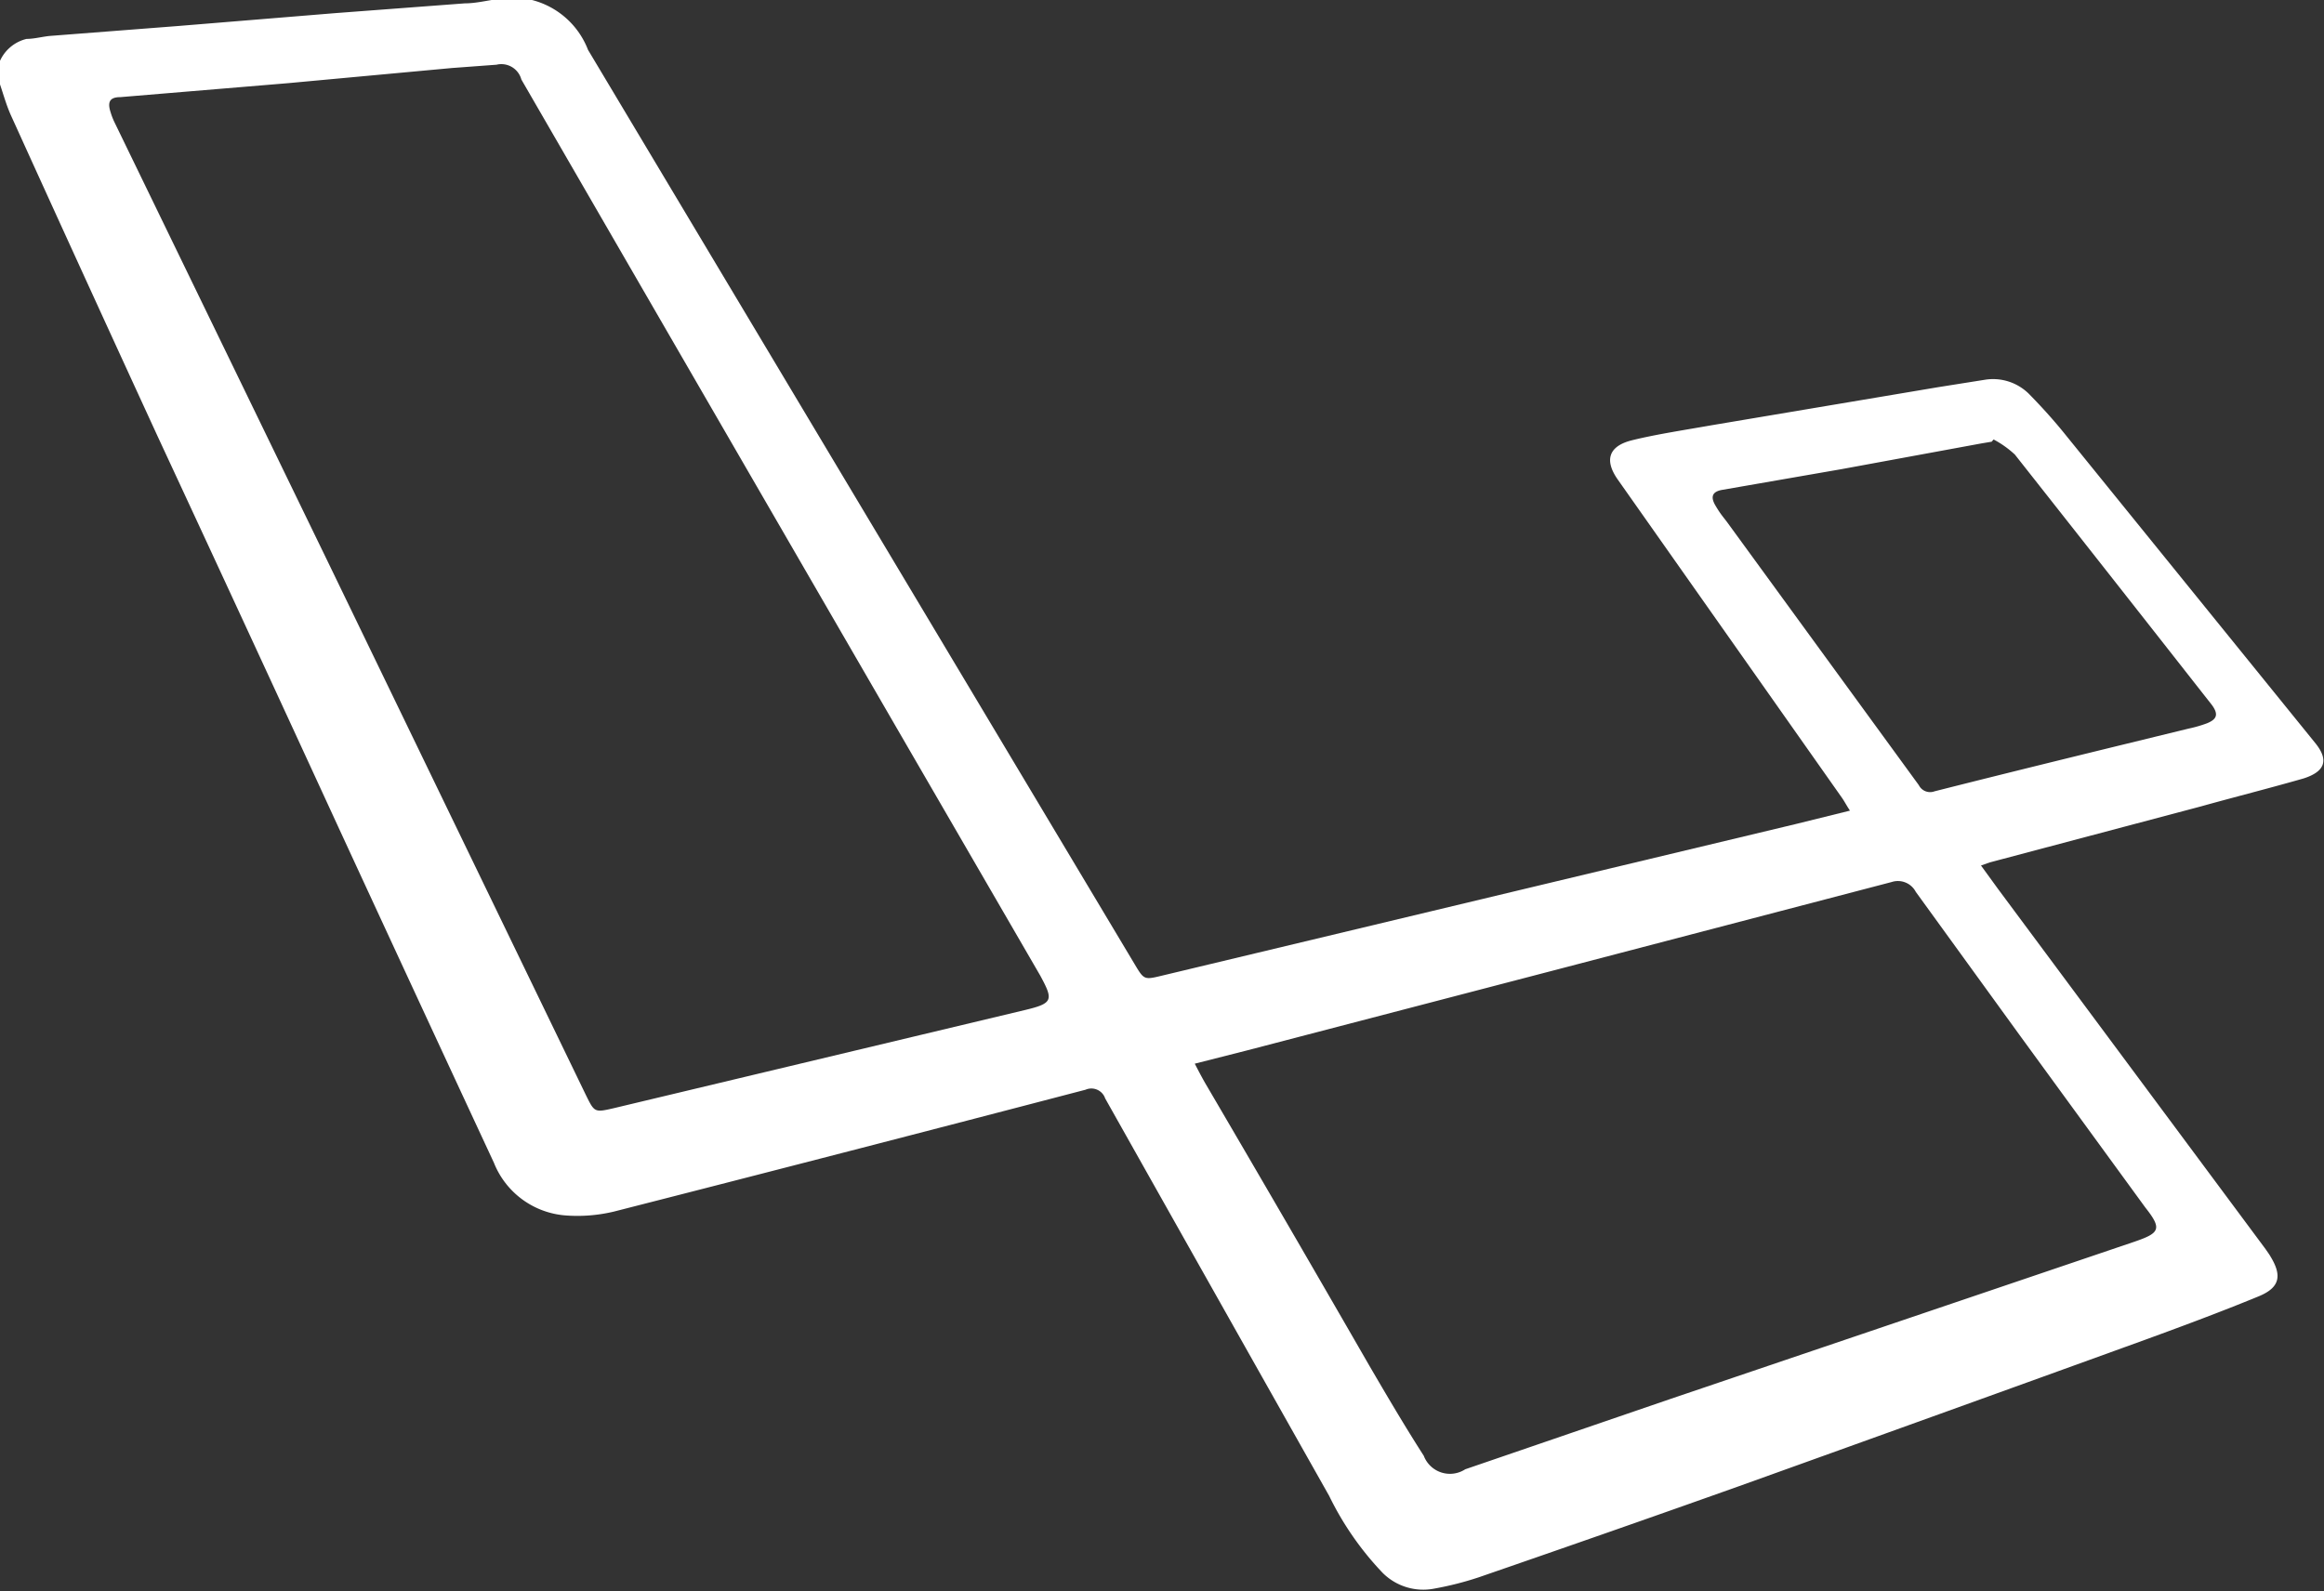
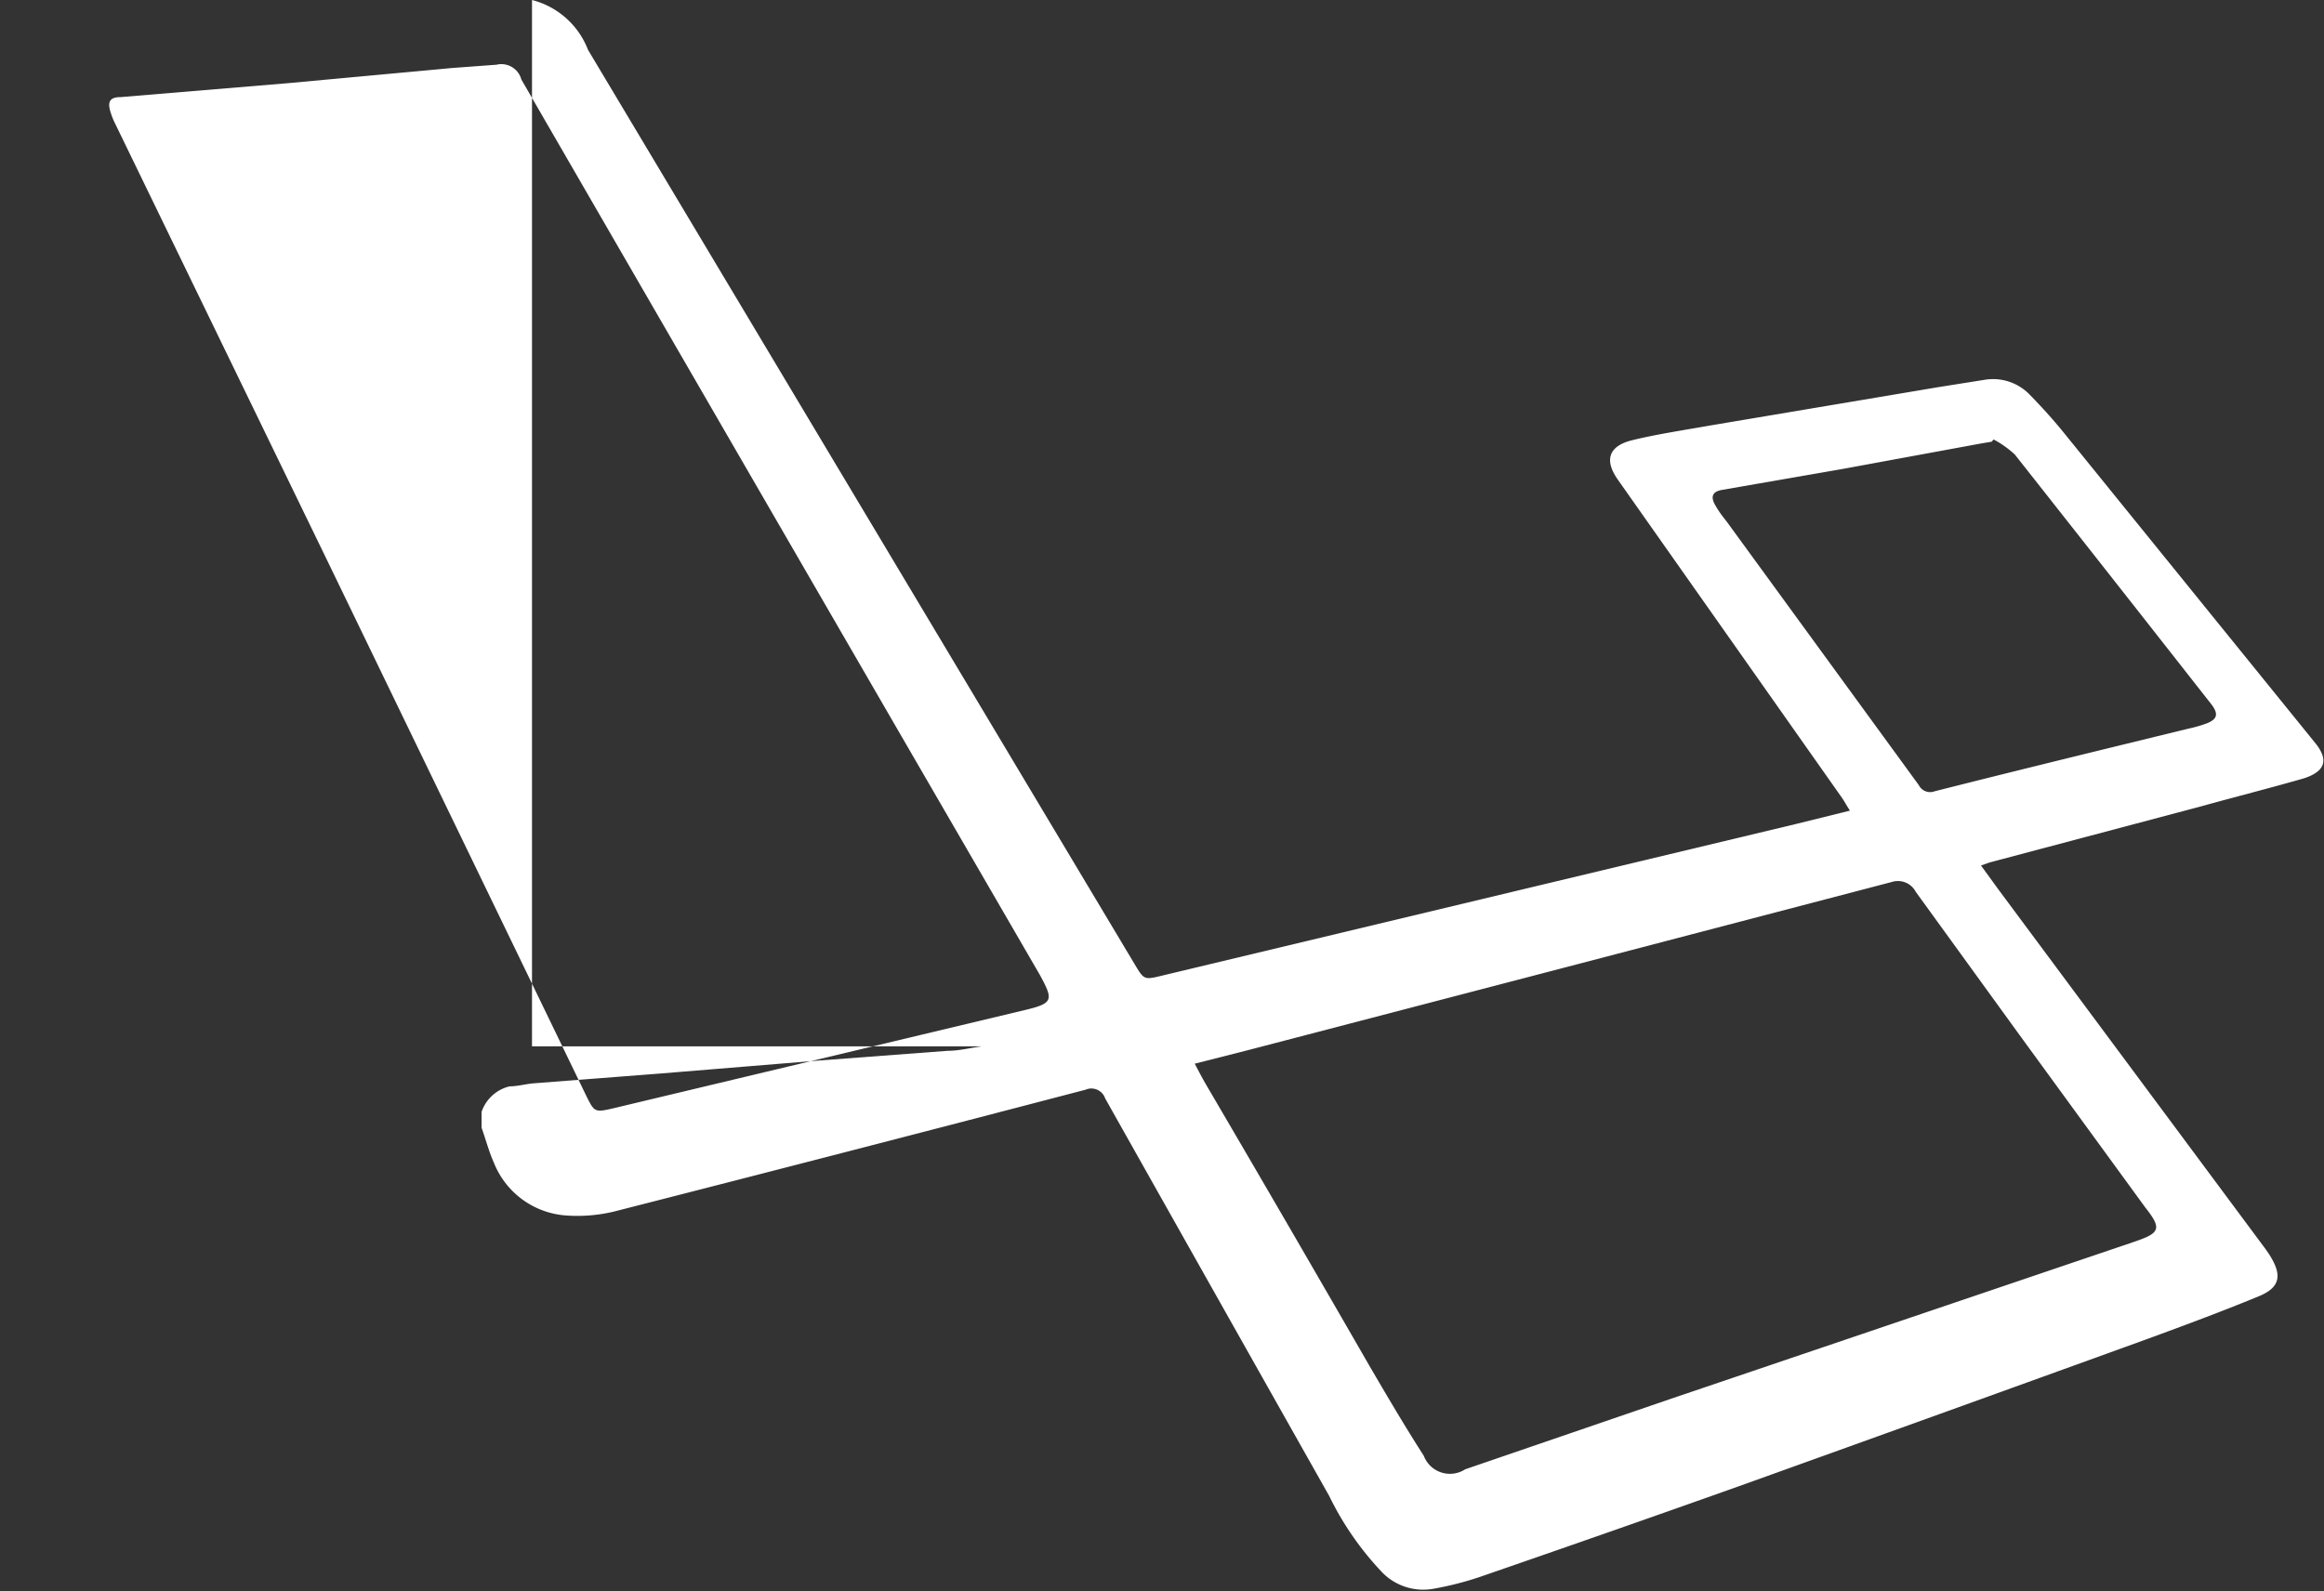
<svg xmlns="http://www.w3.org/2000/svg" id="6b5f54af-a08e-4403-b756-6263ed12190e" data-name="Слой 1" viewBox="0 0 83 56.85" fill="#ffffff">
  <rect x="0" y="0" width="83" height="56.85" fill="#333333" stroke="none" />
  <title>Laravel</title>
-   <path class="9f5cd9af-f484-4310-bb84-a25016dd113c" d="M936,1076a2.92,2.92,0,0,1,2,1.78l8.79,14.71,10.73,17.95c0.34,0.57.34,0.57,1,.41l22.61-5.41,1.94-.48c-0.12-.18-0.19-0.32-0.28-0.45l-8-11.36c-0.5-.7-0.35-1.21.49-1.42s1.9-.37,2.86-0.54l8.09-1.36,1.64-.26a1.82,1.82,0,0,1,1.63.54c0.45,0.46.89,0.95,1.29,1.45l8.91,11c0.47,0.59.35,1-.43,1.25-1.22.35-2.45,0.66-3.67,1l-7.54,2-0.31.11,0.61,0.84,9.55,12.86c0.06,0.09.13,0.18,0.18,0.27,0.42,0.69.33,1.11-.42,1.42-1.41.58-2.84,1.11-4.27,1.63q-7.15,2.59-14.31,5.16c-3.09,1.1-6.18,2.18-9.28,3.25a11.37,11.37,0,0,1-1.57.4,2.05,2.05,0,0,1-1.86-.56,10.85,10.85,0,0,1-1.91-2.75q-4-7.09-8-14.2a0.52,0.52,0,0,0-.7-0.31q-8.41,2.2-16.83,4.35a5.6,5.6,0,0,1-1.76.14,3,3,0,0,1-2.54-1.88q-2.79-6-5.56-12-3.22-7-6.44-13.93-2.64-5.74-5.25-11.49c-0.18-.4-0.29-0.83-0.44-1.25v-0.57a1.4,1.4,0,0,1,1-.91c0.29,0,.59-0.09.88-0.11l4.52-.35,5.61-.46,4.64-.35c0.41,0,.82-0.11,1.23-0.16H936Zm-1.24,2.31-1.62.12-5.84.54-6,.5c-0.38,0-.47.17-0.35,0.54a2.39,2.39,0,0,0,.13.34q3.8,7.83,7.6,15.66,4.62,9.55,9.24,19.1c0.31,0.63.31,0.64,1,.48l14.7-3.51c1-.24,1-0.36.53-1.23l-5.06-8.73q-6.74-11.64-13.47-23.28A0.74,0.74,0,0,0,934.74,1078.31ZM959.67,1114c0.14,0.27.25,0.48,0.37,0.69q2.93,5,5.86,10.09c0.63,1.08,1.27,2.17,1.95,3.23a1,1,0,0,0,1.48.48l7.35-2.52,16.55-5.61c0.9-.31,1-0.45.39-1.22l-4.49-6.16-3.71-5.12a0.72,0.72,0,0,0-.86-0.35l-11.85,3.1-11.19,2.92Zm28.53-22.3-0.07.08-0.36.06-5,.92-4.26.74c-0.35.06-.43,0.24-0.25,0.55s0.27,0.4.42,0.6l6.85,9.4a0.45,0.45,0,0,0,.56.22c3-.76,6-1.49,9.07-2.24a4.62,4.62,0,0,0,.66-0.19c0.37-.15.41-0.33,0.18-0.65l-0.55-.7q-3.24-4.13-6.49-8.25A3.56,3.56,0,0,0,988.2,1091.7Z" transform="translate(-917 -1076)" />
+   <path class="9f5cd9af-f484-4310-bb84-a25016dd113c" d="M936,1076a2.92,2.92,0,0,1,2,1.78l8.79,14.71,10.73,17.95c0.34,0.57.34,0.57,1,.41l22.61-5.41,1.94-.48c-0.12-.18-0.19-0.32-0.28-0.45l-8-11.36c-0.5-.7-0.35-1.21.49-1.42s1.9-.37,2.86-0.54l8.09-1.36,1.64-.26a1.82,1.82,0,0,1,1.63.54c0.45,0.46.89,0.95,1.29,1.45l8.91,11c0.47,0.59.35,1-.43,1.25-1.22.35-2.45,0.66-3.67,1l-7.54,2-0.31.11,0.61,0.84,9.55,12.86c0.06,0.09.13,0.18,0.18,0.27,0.42,0.69.33,1.11-.42,1.42-1.41.58-2.84,1.11-4.27,1.63q-7.15,2.59-14.31,5.16c-3.09,1.1-6.18,2.18-9.28,3.25a11.37,11.37,0,0,1-1.57.4,2.05,2.05,0,0,1-1.86-.56,10.85,10.85,0,0,1-1.91-2.75q-4-7.09-8-14.2a0.52,0.52,0,0,0-.7-0.31q-8.41,2.2-16.83,4.35a5.6,5.6,0,0,1-1.76.14,3,3,0,0,1-2.54-1.88c-0.18-.4-0.29-0.83-0.44-1.25v-0.57a1.4,1.4,0,0,1,1-.91c0.29,0,.59-0.09.88-0.11l4.52-.35,5.61-.46,4.64-.35c0.41,0,.82-0.11,1.23-0.16H936Zm-1.24,2.31-1.62.12-5.84.54-6,.5c-0.38,0-.47.17-0.35,0.54a2.39,2.39,0,0,0,.13.34q3.8,7.83,7.6,15.66,4.62,9.55,9.24,19.1c0.31,0.63.31,0.64,1,.48l14.7-3.51c1-.24,1-0.36.53-1.23l-5.06-8.73q-6.74-11.64-13.47-23.28A0.74,0.74,0,0,0,934.74,1078.31ZM959.67,1114c0.14,0.27.25,0.48,0.37,0.69q2.93,5,5.86,10.09c0.63,1.08,1.27,2.17,1.95,3.23a1,1,0,0,0,1.48.48l7.35-2.52,16.55-5.61c0.9-.31,1-0.45.39-1.22l-4.49-6.16-3.71-5.12a0.72,0.72,0,0,0-.86-0.35l-11.85,3.1-11.19,2.92Zm28.53-22.3-0.07.08-0.36.06-5,.92-4.26.74c-0.35.06-.43,0.24-0.25,0.55s0.27,0.4.42,0.6l6.85,9.4a0.45,0.45,0,0,0,.56.22c3-.76,6-1.49,9.07-2.24a4.62,4.62,0,0,0,.66-0.19c0.37-.15.41-0.33,0.18-0.65l-0.55-.7q-3.24-4.13-6.49-8.25A3.56,3.56,0,0,0,988.2,1091.7Z" transform="translate(-917 -1076)" />
</svg>